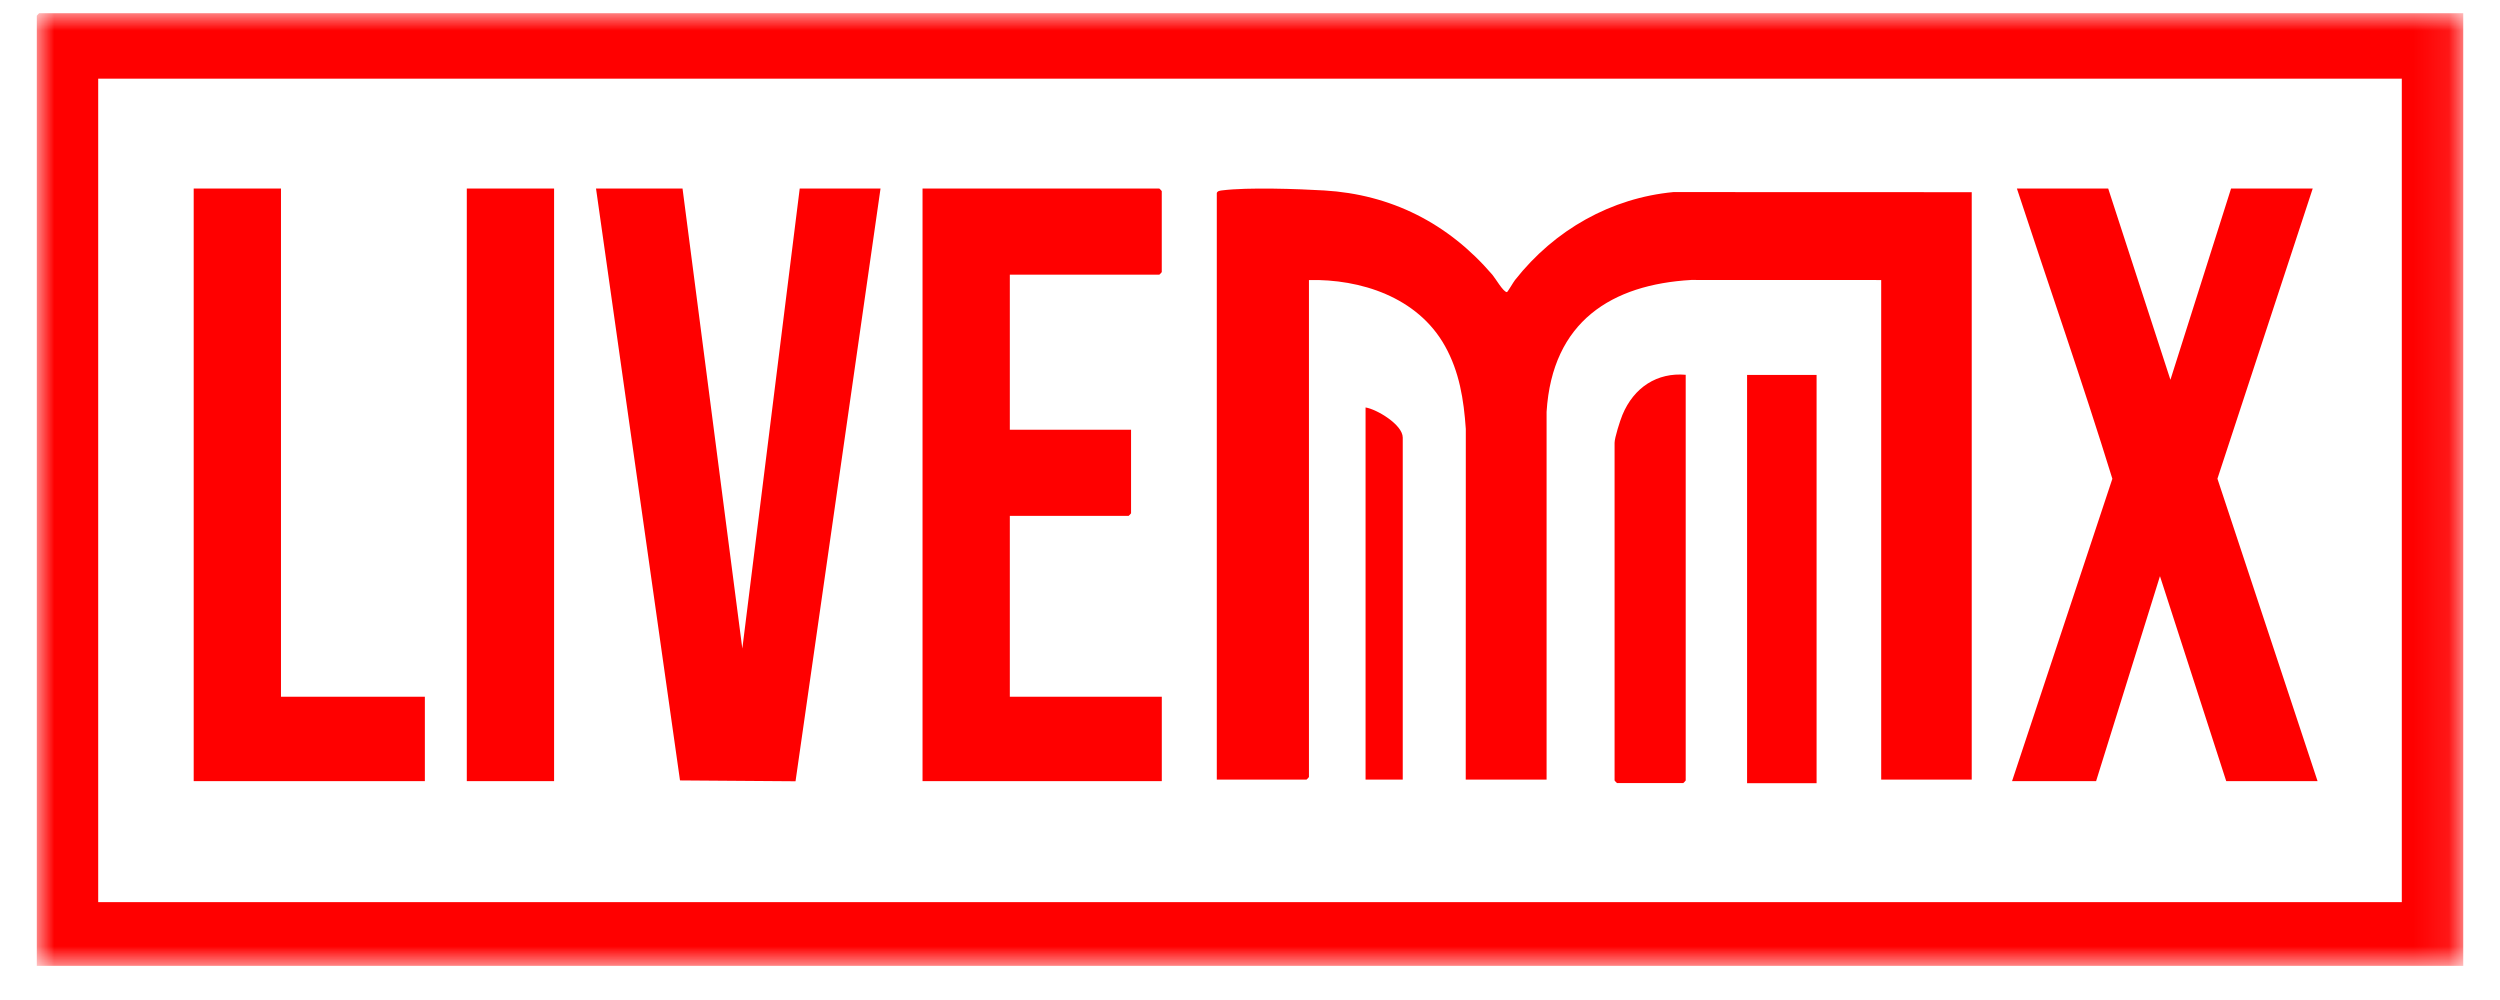
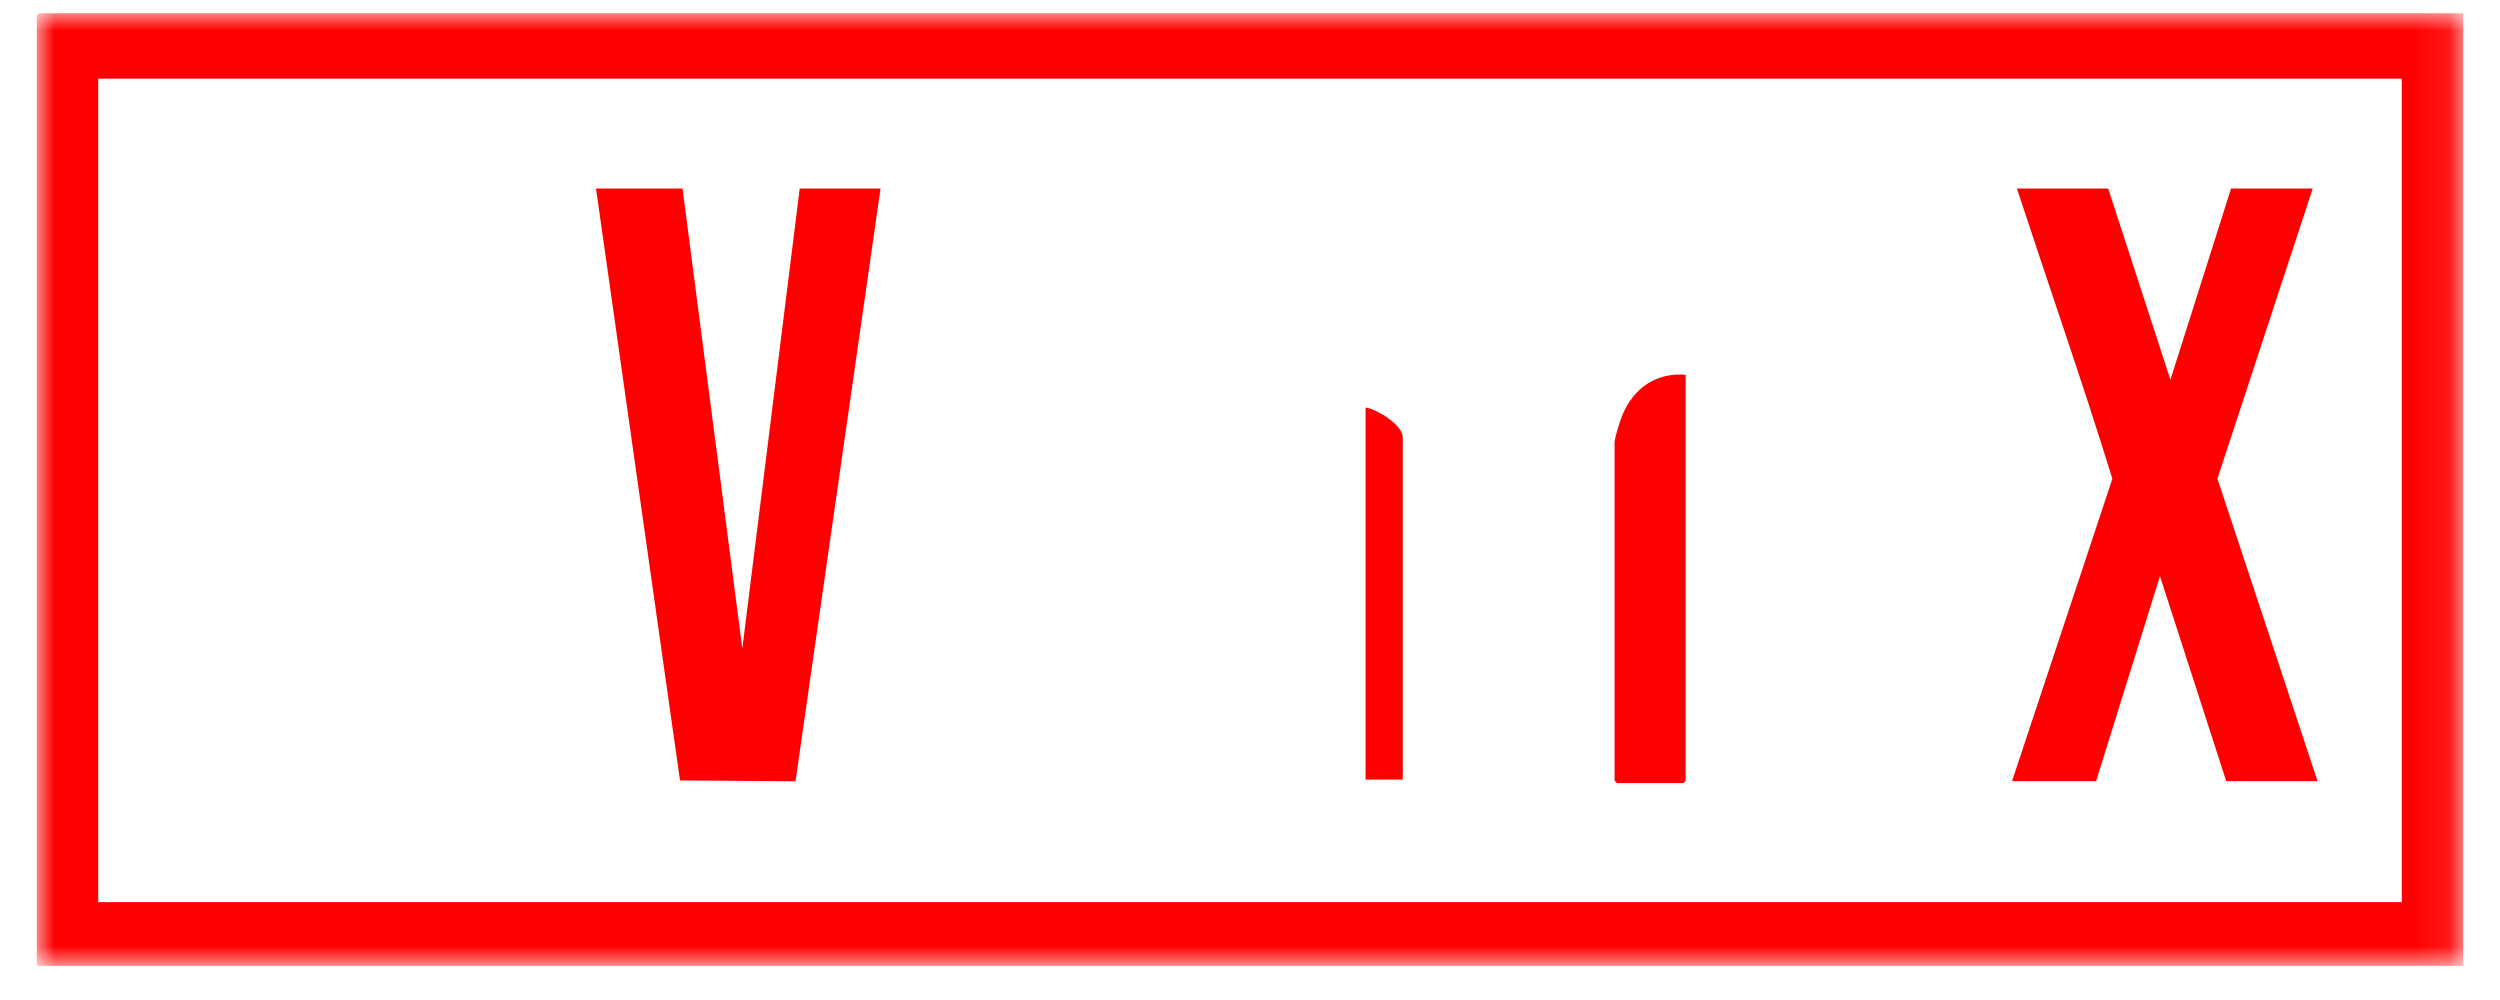
<svg xmlns="http://www.w3.org/2000/svg" viewBox="0 0 71.00 28.40" data-guides="{&quot;vertical&quot;:[],&quot;horizontal&quot;:[]}">
  <defs />
  <mask x="1.045" y="0.37" width="68.911" height="27.055" data-from-defs="true" maskUnits="userSpaceOnUse" maskContentUnits="userSpaceOnUse" id="tSvgc2b329191">
    <path fill="white" width="58.234" height="22.864" id="tSvg153ac40a868" title="Rectangle 1" fill-opacity="1" stroke="none" stroke-opacity="1" d="M1.045 0.37H69.956V27.425H1.045Z" style="transform-origin: 35.5px 13.898px;" />
  </mask>
  <path fill="#ff0000" stroke="none" fill-opacity="1" stroke-width="1" stroke-opacity="1" id="tSvg1739b1ef2a3" title="Path 1" d="M69.956 0.374C69.956 9.393 69.956 18.411 69.956 27.43C46.985 27.43 24.015 27.43 1.045 27.43C1.045 18.436 1.045 9.442 1.045 0.448C1.045 0.443 1.109 0.374 1.113 0.374C24.061 0.374 47.008 0.374 69.955 0.374C69.955 0.374 69.955 0.374 69.956 0.374ZM68.211 2.234C46.404 2.234 24.596 2.234 2.789 2.234C2.789 10.029 2.789 17.824 2.789 25.62C24.597 25.62 46.404 25.62 68.211 25.62C68.211 17.824 68.211 10.029 68.211 2.234C68.211 2.234 68.211 2.234 68.211 2.234Z" mask="url(#tSvgc2b329191)" />
-   <path fill="#ff0000" stroke="none" fill-opacity="1" stroke-width="1" stroke-opacity="1" id="tSvg36f4ceb905" title="Path 2" d="M34.557 5.482C34.576 5.418 34.662 5.413 34.716 5.406C35.438 5.316 36.853 5.364 37.61 5.409C39.496 5.522 41.122 6.331 42.385 7.805C42.47 7.904 42.694 8.297 42.797 8.296C42.817 8.296 42.977 8.015 43.027 7.952C44.157 6.517 45.763 5.623 47.525 5.455C50.349 5.456 53.173 5.457 55.997 5.458C55.997 11.019 55.997 16.58 55.997 22.141C55.14 22.141 54.283 22.141 53.426 22.141C53.426 17.412 53.426 12.682 53.426 7.953C51.627 7.952 49.828 7.951 48.03 7.951C45.78 8.081 44.084 9.122 43.923 11.696C43.923 15.178 43.923 18.659 43.923 22.141C43.157 22.141 42.392 22.141 41.627 22.141C41.628 18.822 41.628 15.502 41.629 12.183C41.571 11.344 41.446 10.559 41.038 9.828C40.258 8.429 38.628 7.921 37.174 7.953C37.174 12.658 37.174 17.363 37.174 22.068C37.174 22.073 37.11 22.141 37.105 22.141C36.256 22.141 35.406 22.141 34.557 22.141C34.557 16.588 34.557 11.035 34.557 5.482C34.557 5.482 34.557 5.482 34.557 5.482Z" mask="url(#tSvgc2b329191)" />
  <path fill="#ff0000" stroke="none" fill-opacity="1" stroke-width="1" stroke-opacity="1" id="tSvg1017186fec2" title="Path 3" d="M59.873 5.355C60.462 7.165 61.051 8.976 61.64 10.786C62.215 8.976 62.788 7.165 63.362 5.355C64.135 5.355 64.908 5.355 65.681 5.355C64.779 8.102 63.877 10.848 62.975 13.595C63.923 16.459 64.871 19.322 65.819 22.185C64.954 22.185 64.09 22.185 63.225 22.185C62.598 20.244 61.971 18.304 61.343 16.363C60.739 18.304 60.134 20.244 59.529 22.185C58.734 22.185 57.938 22.185 57.142 22.185C58.092 19.323 59.041 16.46 59.991 13.597C59.138 10.834 58.181 8.102 57.28 5.355C58.144 5.355 59.009 5.355 59.874 5.355C59.873 5.355 59.873 5.355 59.873 5.355Z" mask="url(#tSvgc2b329191)" />
  <path fill="#ff0000" stroke="none" fill-opacity="1" stroke-width="1" stroke-opacity="1" id="tSvg54a4229f31" title="Path 4" d="M19.384 5.355C19.95 9.71 20.516 14.064 21.082 18.419C21.625 14.064 22.169 9.71 22.712 5.355C23.477 5.355 24.242 5.355 25.007 5.355C24.203 10.966 23.398 16.577 22.593 22.188C21.5 22.18 20.406 22.172 19.312 22.164C18.517 16.561 17.722 10.958 16.927 5.355C17.746 5.355 18.565 5.355 19.384 5.355Z" mask="url(#tSvgc2b329191)" />
-   <path fill="#ff0000" stroke="none" fill-opacity="1" stroke-width="1" stroke-opacity="1" id="tSvg2f9a6b95a7" title="Path 5" d="M28.679 7.801C28.679 9.269 28.679 10.737 28.679 12.205C29.827 12.205 30.974 12.205 32.122 12.205C32.122 12.996 32.122 13.787 32.122 14.578C32.122 14.583 32.058 14.651 32.053 14.651C30.929 14.651 29.804 14.651 28.679 14.651C28.679 16.363 28.679 18.076 28.679 19.788C30.117 19.788 31.556 19.788 32.995 19.788C32.995 20.587 32.995 21.386 32.995 22.185C30.73 22.185 28.465 22.185 26.2 22.185C26.2 16.575 26.2 10.965 26.2 5.355C28.442 5.355 30.684 5.355 32.925 5.355C32.93 5.355 32.994 5.423 32.994 5.428C32.994 6.195 32.994 6.962 32.994 7.728C32.994 7.733 32.93 7.801 32.925 7.801C31.51 7.801 30.094 7.801 28.679 7.801C28.679 7.801 28.679 7.801 28.679 7.801Z" mask="url(#tSvgc2b329191)" />
-   <path fill="#ff0000" stroke="none" fill-opacity="1" stroke-width="1" stroke-opacity="1" id="tSvg187e6125c22" title="Path 6" d="M7.98 5.355C7.98 10.166 7.98 14.977 7.98 19.788C9.342 19.788 10.704 19.788 12.066 19.788C12.066 20.587 12.066 21.386 12.066 22.185C9.877 22.185 7.689 22.185 5.501 22.185C5.501 16.575 5.501 10.965 5.501 5.355C6.327 5.355 7.153 5.355 7.98 5.355Z" mask="url(#tSvgc2b329191)" />
-   <path fill="#ff0000" stroke="none" fill-opacity="1" stroke-width="1" stroke-opacity="1" id="tSvg90e67b249b" title="Path 7" d="M15.736 5.355C14.91 5.355 14.083 5.355 13.257 5.355C13.257 10.965 13.257 16.575 13.257 22.185C14.083 22.185 14.91 22.185 15.736 22.185C15.736 16.575 15.736 10.965 15.736 5.355Z" mask="url(#tSvgc2b329191)" />
-   <path fill="#ff0000" stroke="none" fill-opacity="1" stroke-width="1" stroke-opacity="1" id="tSvg5ff8350c7b" title="Path 8" d="M51.591 10.648C50.933 10.648 50.275 10.648 49.617 10.648C49.617 14.513 49.617 18.378 49.617 22.243C50.275 22.243 50.933 22.243 51.591 22.243C51.591 18.378 51.591 14.513 51.591 10.648Z" mask="url(#tSvgc2b329191)" />
  <path fill="#ff0000" stroke="none" fill-opacity="1" stroke-width="1" stroke-opacity="1" id="tSvg6b2d96a27" title="Path 9" d="M47.874 10.644C47.874 14.484 47.874 18.325 47.874 22.166C47.874 22.171 47.81 22.239 47.805 22.239C47.178 22.239 46.55 22.239 45.923 22.239C45.918 22.239 45.854 22.171 45.854 22.166C45.854 18.969 45.854 15.773 45.854 12.576C45.854 12.432 46.012 11.939 46.076 11.785C46.401 11 47.065 10.573 47.874 10.644C47.874 10.644 47.874 10.644 47.874 10.644Z" mask="url(#tSvgc2b329191)" />
  <path fill="#ff0000" stroke="none" fill-opacity="1" stroke-width="1" stroke-opacity="1" id="tSvg18be6fb3f75" title="Path 10" d="M39.838 22.14C39.486 22.14 39.134 22.14 38.782 22.14C38.782 18.617 38.782 15.095 38.782 11.572C39.092 11.619 39.838 12.058 39.838 12.428C39.838 15.665 39.838 18.903 39.838 22.14C39.838 22.14 39.838 22.14 39.838 22.14Z" mask="url(#tSvgc2b329191)" />
</svg>